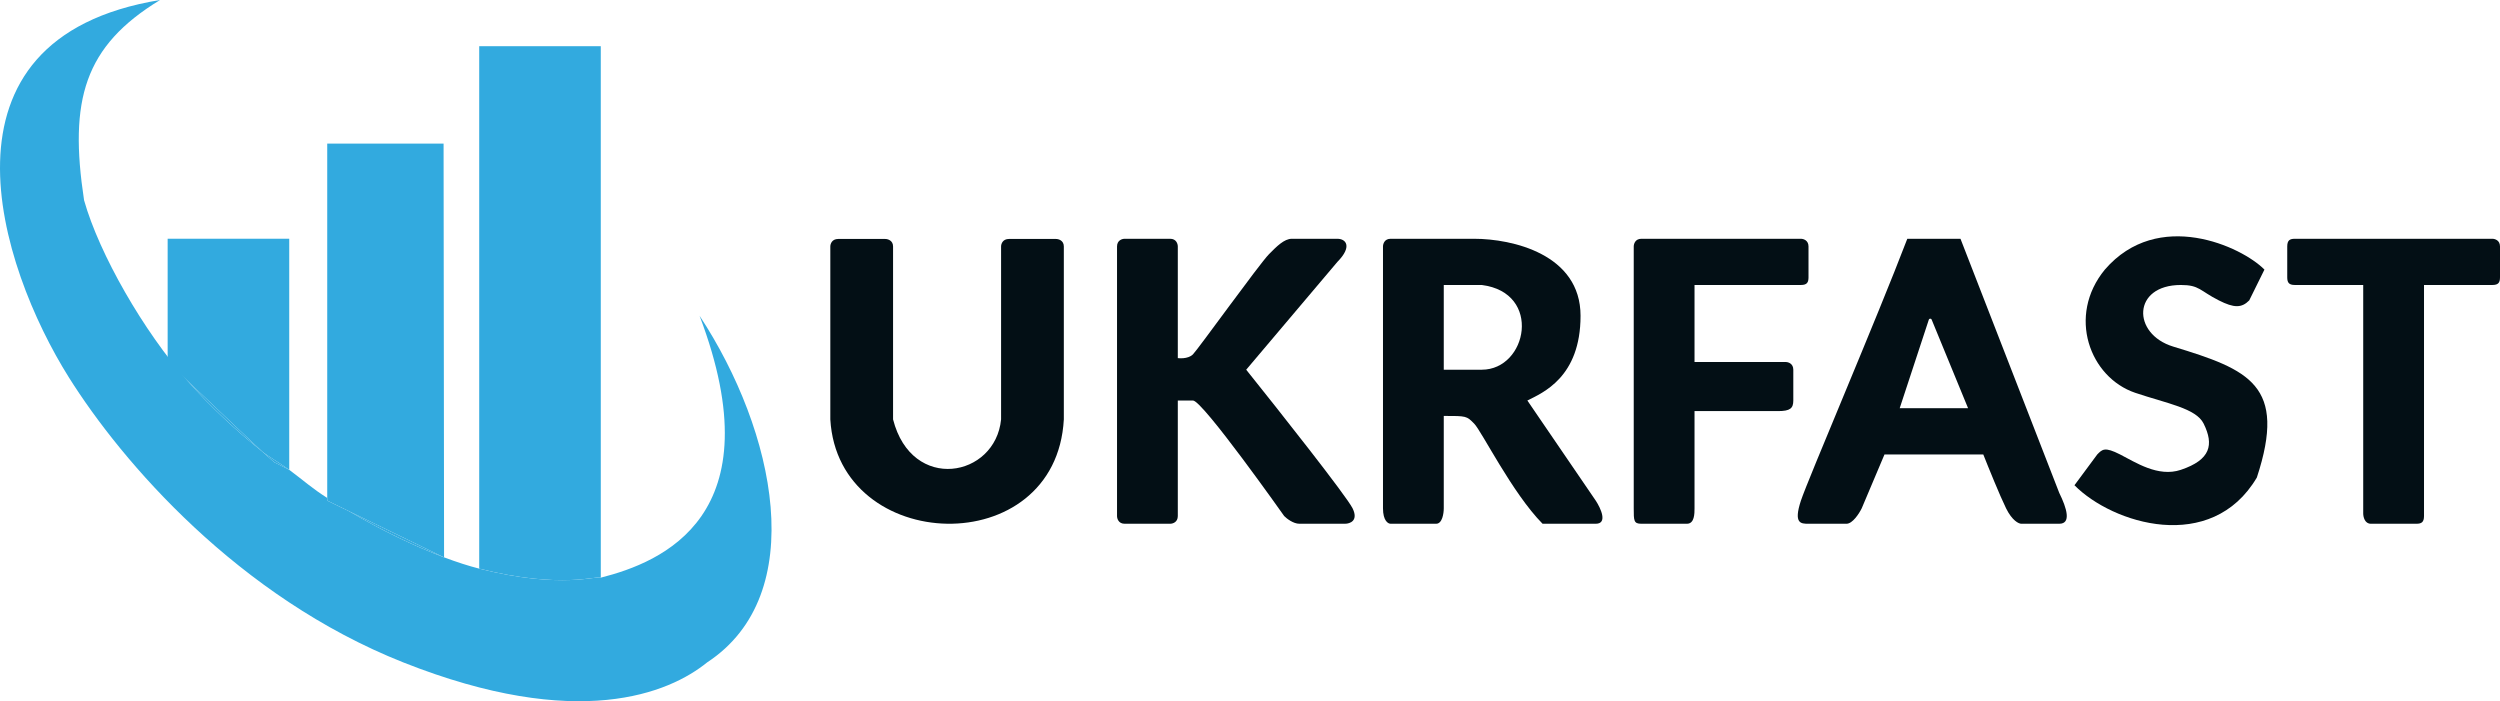
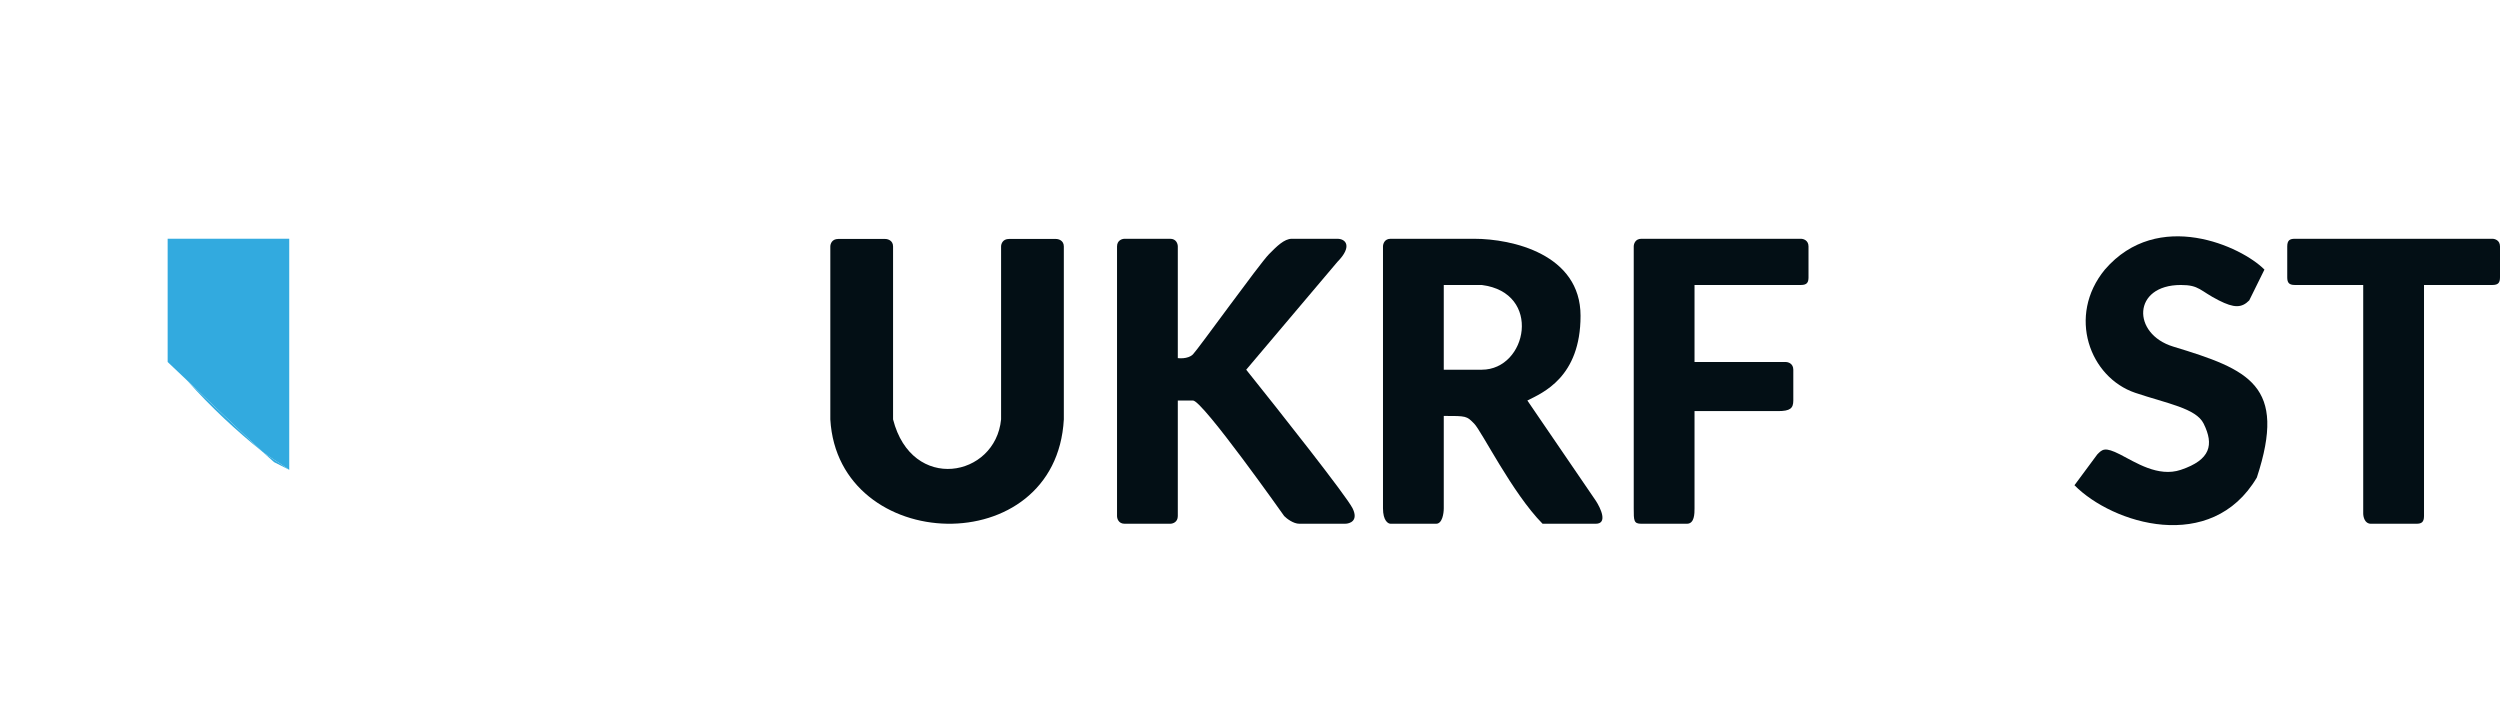
<svg xmlns="http://www.w3.org/2000/svg" width="164" height="46" viewBox="0 0 164 46" fill="none">
  <g id="Group 1">
    <g id="Vector 1">
-       <path d="M21.466 32.841V32.665L21.466 9.419H29.099L29.131 36.562L29.131 36.566L29.093 36.547L22.889 33.533L21.466 32.841Z" fill="#32AADF" />
-       <path d="M39.411 3.032H31.436V37.302C36.866 38.678 39.245 37.725 39.412 37.894L39.411 3.032Z" fill="#32AADF" />
-       <path d="M45.892 20.715C50.877 33.852 43.399 36.883 39.412 37.894C39.245 37.725 36.866 38.678 31.436 37.302C30.764 37.132 29.988 36.884 29.131 36.562L29.131 36.566L29.093 36.547C27.293 35.867 25.146 34.856 22.889 33.533L21.466 32.841V32.665C20.474 32.036 19.969 31.563 18.974 30.82L17.977 30.315L17.197 29.617C15.478 28.237 13.809 26.686 12.291 24.974C9.437 21.754 6.512 16.673 5.515 13.136C4.518 6.568 5.515 3.032 10.5 0C-4.953 2.526 -0.038 17.5 4.518 24.757C8.007 30.315 15.624 39.157 26.451 43.452C37.916 47.999 43.898 45.473 46.39 43.452C53.17 39.005 50.877 28.294 45.892 20.715Z" fill="#32AADF" />
      <path d="M18.974 15.663H10.998V23.747L12.291 24.974L15.559 28.076L17.197 29.617C17.62 29.957 18.546 30.501 18.974 30.82V15.663Z" fill="#32AADF" />
-       <path d="M29.093 36.547C27.293 35.867 25.146 34.856 22.889 33.533L29.093 36.547Z" fill="#32AADF" />
      <path d="M17.977 30.315L18.974 30.82C18.546 30.501 17.62 29.957 17.197 29.617L17.977 30.315Z" fill="#32AADF" />
      <path d="M15.559 28.076L12.291 24.974C13.809 26.686 15.478 28.237 17.197 29.617L15.559 28.076Z" fill="#32AADF" />
    </g>
    <g id="Vector">
      <path d="M150.541 15.664H163.502C163.668 15.664 164 15.765 164 16.169V18.19C164 18.527 163.9 18.695 163.502 18.695H159.015V33.853C159.015 34.257 158.849 34.358 158.517 34.358H155.526C155.127 34.358 155.027 33.907 155.027 33.682V18.695H150.541C150.142 18.695 150.043 18.527 150.043 18.19V16.169C150.043 15.765 150.209 15.664 150.541 15.664Z" fill="#030F15" />
      <path d="M148.547 17.685C147.052 16.169 141.568 13.643 138.079 17.685C135.587 20.716 137.082 24.758 140.073 25.769C142.151 26.471 144.061 26.779 144.559 27.79C145.245 29.179 145.016 30.162 143.064 30.821C141.568 31.326 140.073 30.316 139.076 29.811C138.067 29.299 137.913 29.474 137.581 29.811L136.085 31.832C138.578 34.358 145.058 36.379 148.049 31.326C150.043 25.263 147.55 24.253 142.565 22.737C139.841 21.909 139.874 18.695 143.064 18.695C144.285 18.695 144.295 19.067 145.556 19.706C146.553 20.211 147.052 20.211 147.55 19.706L148.547 17.685Z" fill="#030F15" />
-       <path fill-rule="evenodd" clip-rule="evenodd" d="M125.119 15.664H128.608L135.088 32.337C135.587 33.347 135.886 34.358 135.088 34.358H132.596C132.43 34.358 131.998 34.156 131.599 33.347C131.2 32.539 130.436 30.653 130.103 29.811H123.623L122.128 33.347C121.962 33.684 121.53 34.358 121.131 34.358H118.638C118.14 34.358 117.641 34.358 118.14 32.842C118.595 31.46 123.125 20.885 125.119 15.664ZM124.62 26.779L126.53 20.972C126.559 20.884 126.681 20.879 126.716 20.965L129.106 26.779H124.62Z" fill="#030F15" />
      <path d="M107.672 15.664H118.14C118.306 15.664 118.638 15.765 118.638 16.169V18.19C118.638 18.527 118.539 18.695 118.14 18.695H111.161V23.748H117.143C117.309 23.748 117.641 23.849 117.641 24.253V26.274C117.641 26.779 117.442 26.968 116.644 26.968H111.161V33.347C111.161 33.684 111.161 34.358 110.663 34.358H107.672C107.173 34.358 107.173 34.156 107.173 33.347V16.169C107.173 16 107.273 15.664 107.672 15.664Z" fill="#030F15" />
      <path fill-rule="evenodd" clip-rule="evenodd" d="M90.724 16.169C90.724 16 90.823 15.664 91.222 15.664H96.705C99.198 15.664 103.684 16.674 103.684 20.716C103.684 24.758 101.192 25.769 100.195 26.274L104.681 32.842C105.013 33.347 105.478 34.358 104.681 34.358H101.192C99.198 32.337 97.204 28.295 96.705 27.79C96.207 27.285 96.207 27.285 94.711 27.285V33.347C94.711 33.684 94.612 34.358 94.213 34.358H91.222C91.056 34.358 90.724 34.156 90.724 33.347V16.169ZM97.204 18.695H94.711V24.253H97.204C100.195 24.253 101.192 19.2 97.204 18.695Z" fill="#030F15" />
      <path d="M73.775 15.664C73.609 15.664 73.277 15.765 73.277 16.169V33.853C73.277 34.021 73.376 34.358 73.775 34.358H76.766C76.932 34.358 77.264 34.257 77.264 33.853V26.274C77.264 26.274 77.872 26.274 78.261 26.274C78.894 26.274 84.243 33.853 84.243 33.853C84.409 34.021 84.841 34.358 85.24 34.358H88.231C88.563 34.358 89.128 34.156 88.73 33.347C88.331 32.539 83.911 26.948 81.751 24.253L87.733 17.179C88.73 16.169 88.293 15.664 87.733 15.664H84.742C84.243 15.664 83.745 16.169 83.246 16.674C82.616 17.313 78.6 22.899 78.261 23.242C77.922 23.586 77.264 23.492 77.264 23.492V16.169C77.264 16 77.165 15.664 76.766 15.664H73.775Z" fill="#030F15" />
      <path d="M54.983 15.676H58.071C58.242 15.676 58.585 15.774 58.585 16.169V27.513C59.818 32.337 65.301 31.326 65.671 27.513V16.169C65.671 16.005 65.774 15.676 66.185 15.676H69.273C69.444 15.676 69.787 15.774 69.787 16.169V27.513C69.273 36.885 54.983 36.391 54.469 27.513V16.169C54.469 16.004 54.572 15.676 54.983 15.676Z" fill="#030F15" />
    </g>
  </g>
</svg>